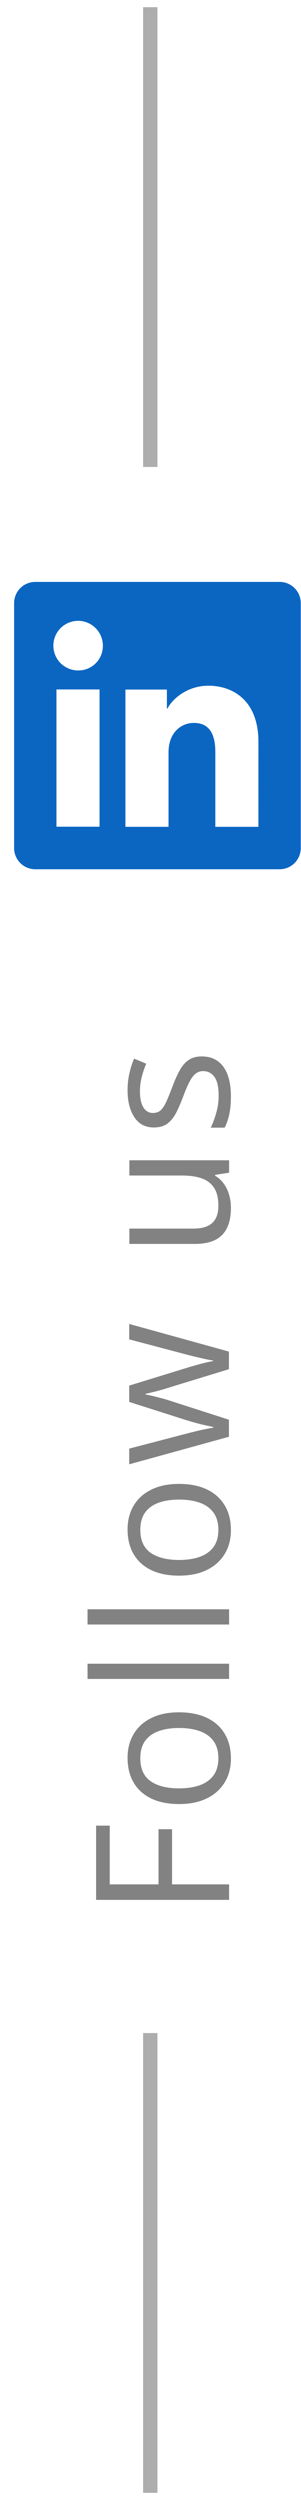
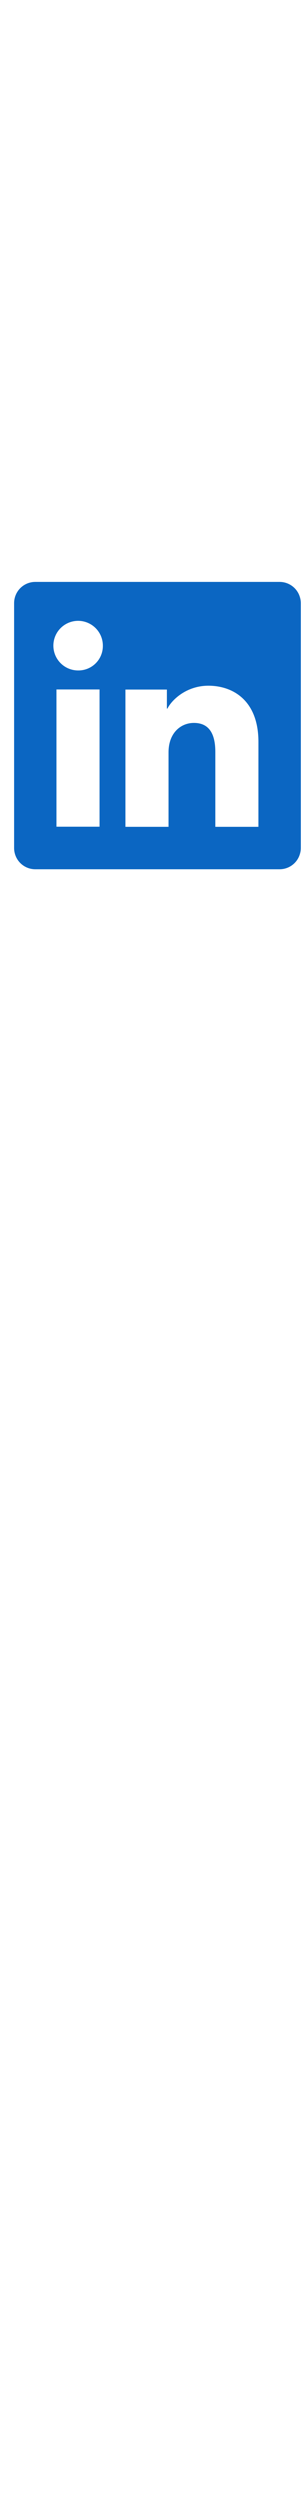
<svg xmlns="http://www.w3.org/2000/svg" width="21" height="174" viewBox="0 0 21 174" fill="none">
-   <line x1="10.484" y1="173.5" x2="10.484" y2="141.5" stroke="#ADADAD" />
-   <path d="M15.984 131.151L15.984 132.23L6.704 132.23L6.704 127.063L7.656 127.063L7.656 131.151L11.059 131.151L11.059 127.311L12.004 127.311L12.004 131.151L15.984 131.151ZM12.493 119.175C13.065 119.175 13.574 119.249 14.023 119.397C14.472 119.545 14.85 119.759 15.159 120.038C15.468 120.317 15.705 120.656 15.87 121.054C16.031 121.447 16.111 121.894 16.111 122.393C16.111 122.859 16.031 123.286 15.87 123.675C15.705 124.06 15.468 124.395 15.159 124.678C14.85 124.958 14.472 125.175 14.023 125.332C13.574 125.484 13.065 125.561 12.493 125.561C11.731 125.561 11.084 125.431 10.551 125.173C10.013 124.915 9.605 124.547 9.326 124.069C9.042 123.586 8.9 123.013 8.9 122.349C8.9 121.714 9.042 121.16 9.326 120.686C9.609 120.207 10.02 119.837 10.557 119.575C11.09 119.308 11.736 119.175 12.493 119.175ZM12.493 124.469C13.052 124.469 13.536 124.395 13.947 124.247C14.357 124.098 14.675 123.87 14.899 123.561C15.123 123.252 15.235 122.854 15.235 122.368C15.235 121.885 15.123 121.49 14.899 121.181C14.675 120.868 14.357 120.637 13.947 120.489C13.536 120.341 13.052 120.267 12.493 120.267C11.939 120.267 11.461 120.341 11.059 120.489C10.652 120.637 10.339 120.865 10.119 121.174C9.899 121.483 9.789 121.883 9.789 122.374C9.789 123.098 10.028 123.629 10.506 123.967C10.985 124.302 11.647 124.469 12.493 124.469ZM15.984 115.793L15.984 116.853L6.107 116.853L6.107 115.793L15.984 115.793ZM15.984 112.005L15.984 113.065L6.107 113.065L6.107 112.005L15.984 112.005ZM12.493 103.278C13.065 103.278 13.574 103.352 14.023 103.5C14.472 103.649 14.85 103.862 15.159 104.142C15.468 104.421 15.705 104.759 15.87 105.157C16.031 105.551 16.111 105.997 16.111 106.497C16.111 106.962 16.031 107.389 15.87 107.779C15.705 108.164 15.468 108.498 15.159 108.782C14.85 109.061 14.472 109.279 14.023 109.436C13.574 109.588 13.065 109.664 12.493 109.664C11.731 109.664 11.084 109.535 10.551 109.277C10.013 109.019 9.605 108.651 9.326 108.172C9.042 107.69 8.9 107.117 8.9 106.452C8.9 105.817 9.042 105.263 9.326 104.789C9.609 104.311 10.02 103.941 10.557 103.678C11.09 103.412 11.736 103.278 12.493 103.278ZM12.493 108.572C13.052 108.572 13.536 108.498 13.947 108.35C14.357 108.202 14.675 107.973 14.899 107.665C15.123 107.356 15.235 106.958 15.235 106.471C15.235 105.989 15.123 105.593 14.899 105.284C14.675 104.971 14.357 104.74 13.947 104.592C13.536 104.444 13.052 104.37 12.493 104.37C11.939 104.37 11.461 104.444 11.059 104.592C10.652 104.74 10.339 104.969 10.119 105.278C9.899 105.587 9.789 105.987 9.789 106.478C9.789 107.201 10.028 107.732 10.506 108.071C10.985 108.405 11.647 108.572 12.493 108.572ZM15.972 95.294L11.922 96.532C11.748 96.587 11.579 96.64 11.414 96.691C11.245 96.737 11.084 96.782 10.932 96.824C10.775 96.862 10.631 96.898 10.5 96.932C10.365 96.962 10.248 96.987 10.151 97.008L10.151 97.053C10.248 97.07 10.365 97.093 10.5 97.123C10.631 97.152 10.775 97.188 10.932 97.231C11.088 97.269 11.253 97.311 11.427 97.357C11.596 97.404 11.767 97.457 11.941 97.516L15.972 98.811L15.972 99.998L9.015 101.915L9.015 100.823L12.855 99.82C13.109 99.753 13.361 99.689 13.61 99.63C13.856 99.566 14.088 99.513 14.309 99.471C14.524 99.425 14.713 99.391 14.873 99.37L14.873 99.319C14.768 99.293 14.641 99.266 14.493 99.236C14.345 99.203 14.188 99.166 14.023 99.128C13.854 99.086 13.687 99.042 13.521 98.995C13.352 98.949 13.194 98.902 13.045 98.856L9.015 97.573L9.015 96.437L13.039 95.199C13.242 95.136 13.454 95.074 13.674 95.015C13.894 94.952 14.108 94.894 14.315 94.844C14.518 94.793 14.7 94.757 14.861 94.736L14.861 94.685C14.717 94.668 14.539 94.636 14.328 94.59C14.116 94.543 13.883 94.49 13.629 94.431C13.376 94.368 13.117 94.302 12.855 94.234L9.015 93.219L9.015 92.146L15.972 94.069L15.972 95.294ZM9.027 80.755L15.984 80.755L15.984 81.618L15.007 81.77L15.007 81.828C15.248 81.972 15.451 82.158 15.616 82.386C15.781 82.615 15.904 82.873 15.984 83.161C16.069 83.444 16.111 83.747 16.111 84.068C16.111 84.618 16.023 85.08 15.845 85.452C15.667 85.825 15.392 86.106 15.02 86.296C14.647 86.483 14.169 86.576 13.585 86.576L9.027 86.576L9.027 85.509L13.509 85.509C14.088 85.509 14.522 85.378 14.81 85.116C15.094 84.853 15.235 84.453 15.235 83.916C15.235 83.4 15.138 82.989 14.943 82.685C14.749 82.376 14.463 82.153 14.086 82.018C13.706 81.883 13.24 81.815 12.69 81.815L9.027 81.815L9.027 80.755ZM14.08 73.526C14.524 73.526 14.899 73.638 15.204 73.863C15.504 74.083 15.73 74.4 15.883 74.815C16.035 75.225 16.111 75.716 16.111 76.288C16.111 76.774 16.073 77.195 15.997 77.551C15.921 77.906 15.813 78.217 15.673 78.484L14.702 78.484C14.842 78.2 14.969 77.862 15.083 77.468C15.197 77.075 15.254 76.673 15.254 76.262C15.254 75.661 15.157 75.225 14.962 74.955C14.768 74.684 14.503 74.548 14.169 74.548C13.979 74.548 13.811 74.603 13.668 74.713C13.519 74.819 13.378 74.999 13.242 75.253C13.102 75.507 12.95 75.858 12.785 76.307C12.616 76.751 12.449 77.136 12.284 77.462C12.114 77.784 11.909 78.033 11.668 78.211C11.427 78.384 11.114 78.471 10.729 78.471C10.14 78.471 9.69 78.234 9.376 77.76C9.059 77.282 8.9 76.656 8.9 75.881C8.9 75.462 8.943 75.071 9.027 74.707C9.108 74.339 9.218 73.996 9.357 73.679L10.202 74.034C10.079 74.322 9.975 74.629 9.891 74.955C9.806 75.28 9.764 75.613 9.764 75.951C9.764 76.438 9.844 76.812 10.005 77.075C10.166 77.333 10.386 77.462 10.665 77.462C10.881 77.462 11.059 77.403 11.198 77.284C11.338 77.162 11.469 76.967 11.592 76.7C11.714 76.434 11.858 76.082 12.023 75.647C12.184 75.211 12.351 74.834 12.525 74.517C12.694 74.199 12.902 73.956 13.147 73.787C13.388 73.613 13.699 73.526 14.08 73.526Z" fill="#828282" />
  <g clip-path="url(#clip0_1440_11689)">
    <path d="M19.508 40.5H2.461C2.069 40.5 1.694 40.656 1.417 40.932C1.14 41.209 0.984 41.585 0.984 41.976V59.024C0.984 59.415 1.14 59.791 1.417 60.068C1.694 60.344 2.069 60.5 2.461 60.5H19.508C19.899 60.5 20.275 60.344 20.552 60.068C20.829 59.791 20.984 59.415 20.984 59.024V41.976C20.984 41.585 20.829 41.209 20.552 40.932C20.275 40.656 19.899 40.5 19.508 40.5ZM6.945 57.538H3.939V47.986H6.945V57.538ZM5.44 46.663C5.099 46.661 4.766 46.558 4.483 46.367C4.201 46.176 3.981 45.905 3.852 45.59C3.723 45.274 3.69 44.927 3.758 44.593C3.826 44.259 3.991 43.952 4.233 43.712C4.475 43.471 4.783 43.308 5.117 43.242C5.452 43.176 5.799 43.211 6.114 43.343C6.428 43.474 6.697 43.695 6.886 43.979C7.076 44.263 7.176 44.596 7.176 44.938C7.179 45.166 7.136 45.392 7.05 45.604C6.964 45.816 6.836 46.007 6.674 46.168C6.512 46.329 6.319 46.456 6.107 46.541C5.895 46.626 5.668 46.667 5.44 46.663ZM18.029 57.546H15.023V52.328C15.023 50.789 14.369 50.314 13.525 50.314C12.633 50.314 11.758 50.986 11.758 52.367V57.546H8.751V47.993H11.643V49.317H11.682C11.972 48.729 12.989 47.725 14.54 47.725C16.218 47.725 18.03 48.721 18.03 51.638L18.029 57.546Z" fill="#0B66C2" />
  </g>
-   <line x1="10.484" y1="32.5" x2="10.484" y2="0.5" stroke="#ADADAD" />
  <defs>
    <clipPath id="clip0_1440_11689">
      <rect width="20" height="20" fill="white" transform="translate(0.984 40.5)" />
    </clipPath>
  </defs>
</svg>